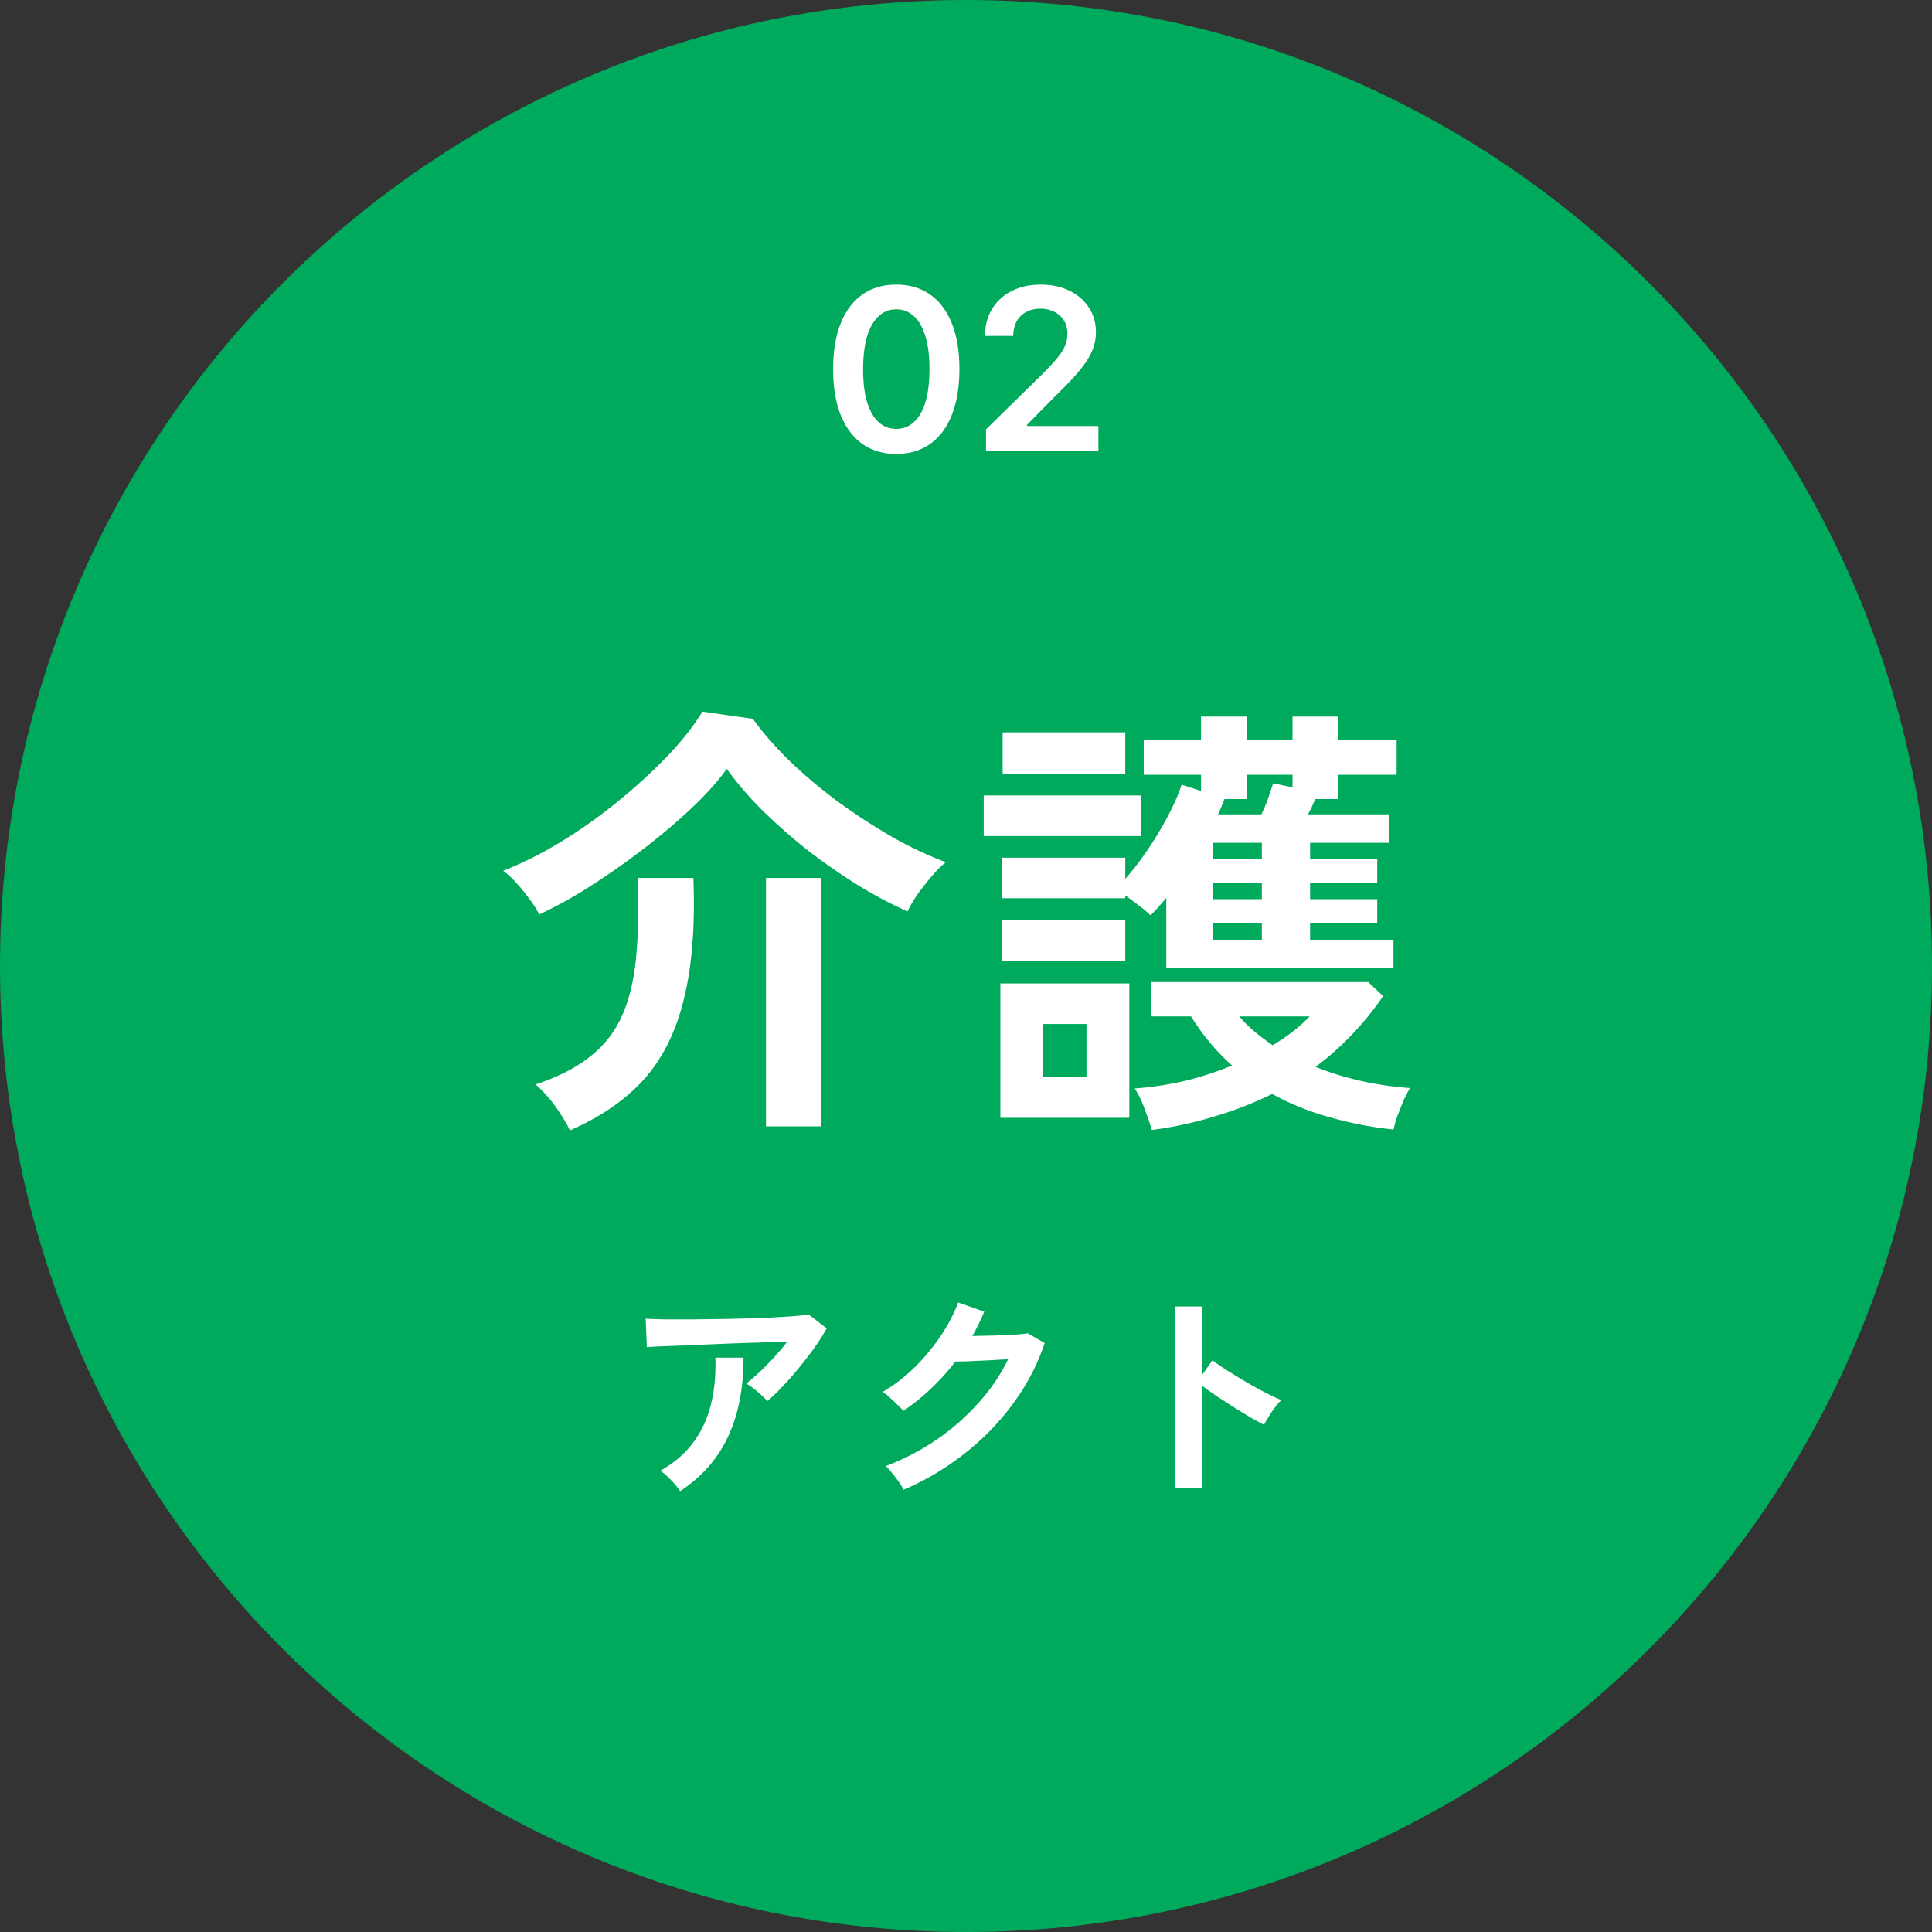
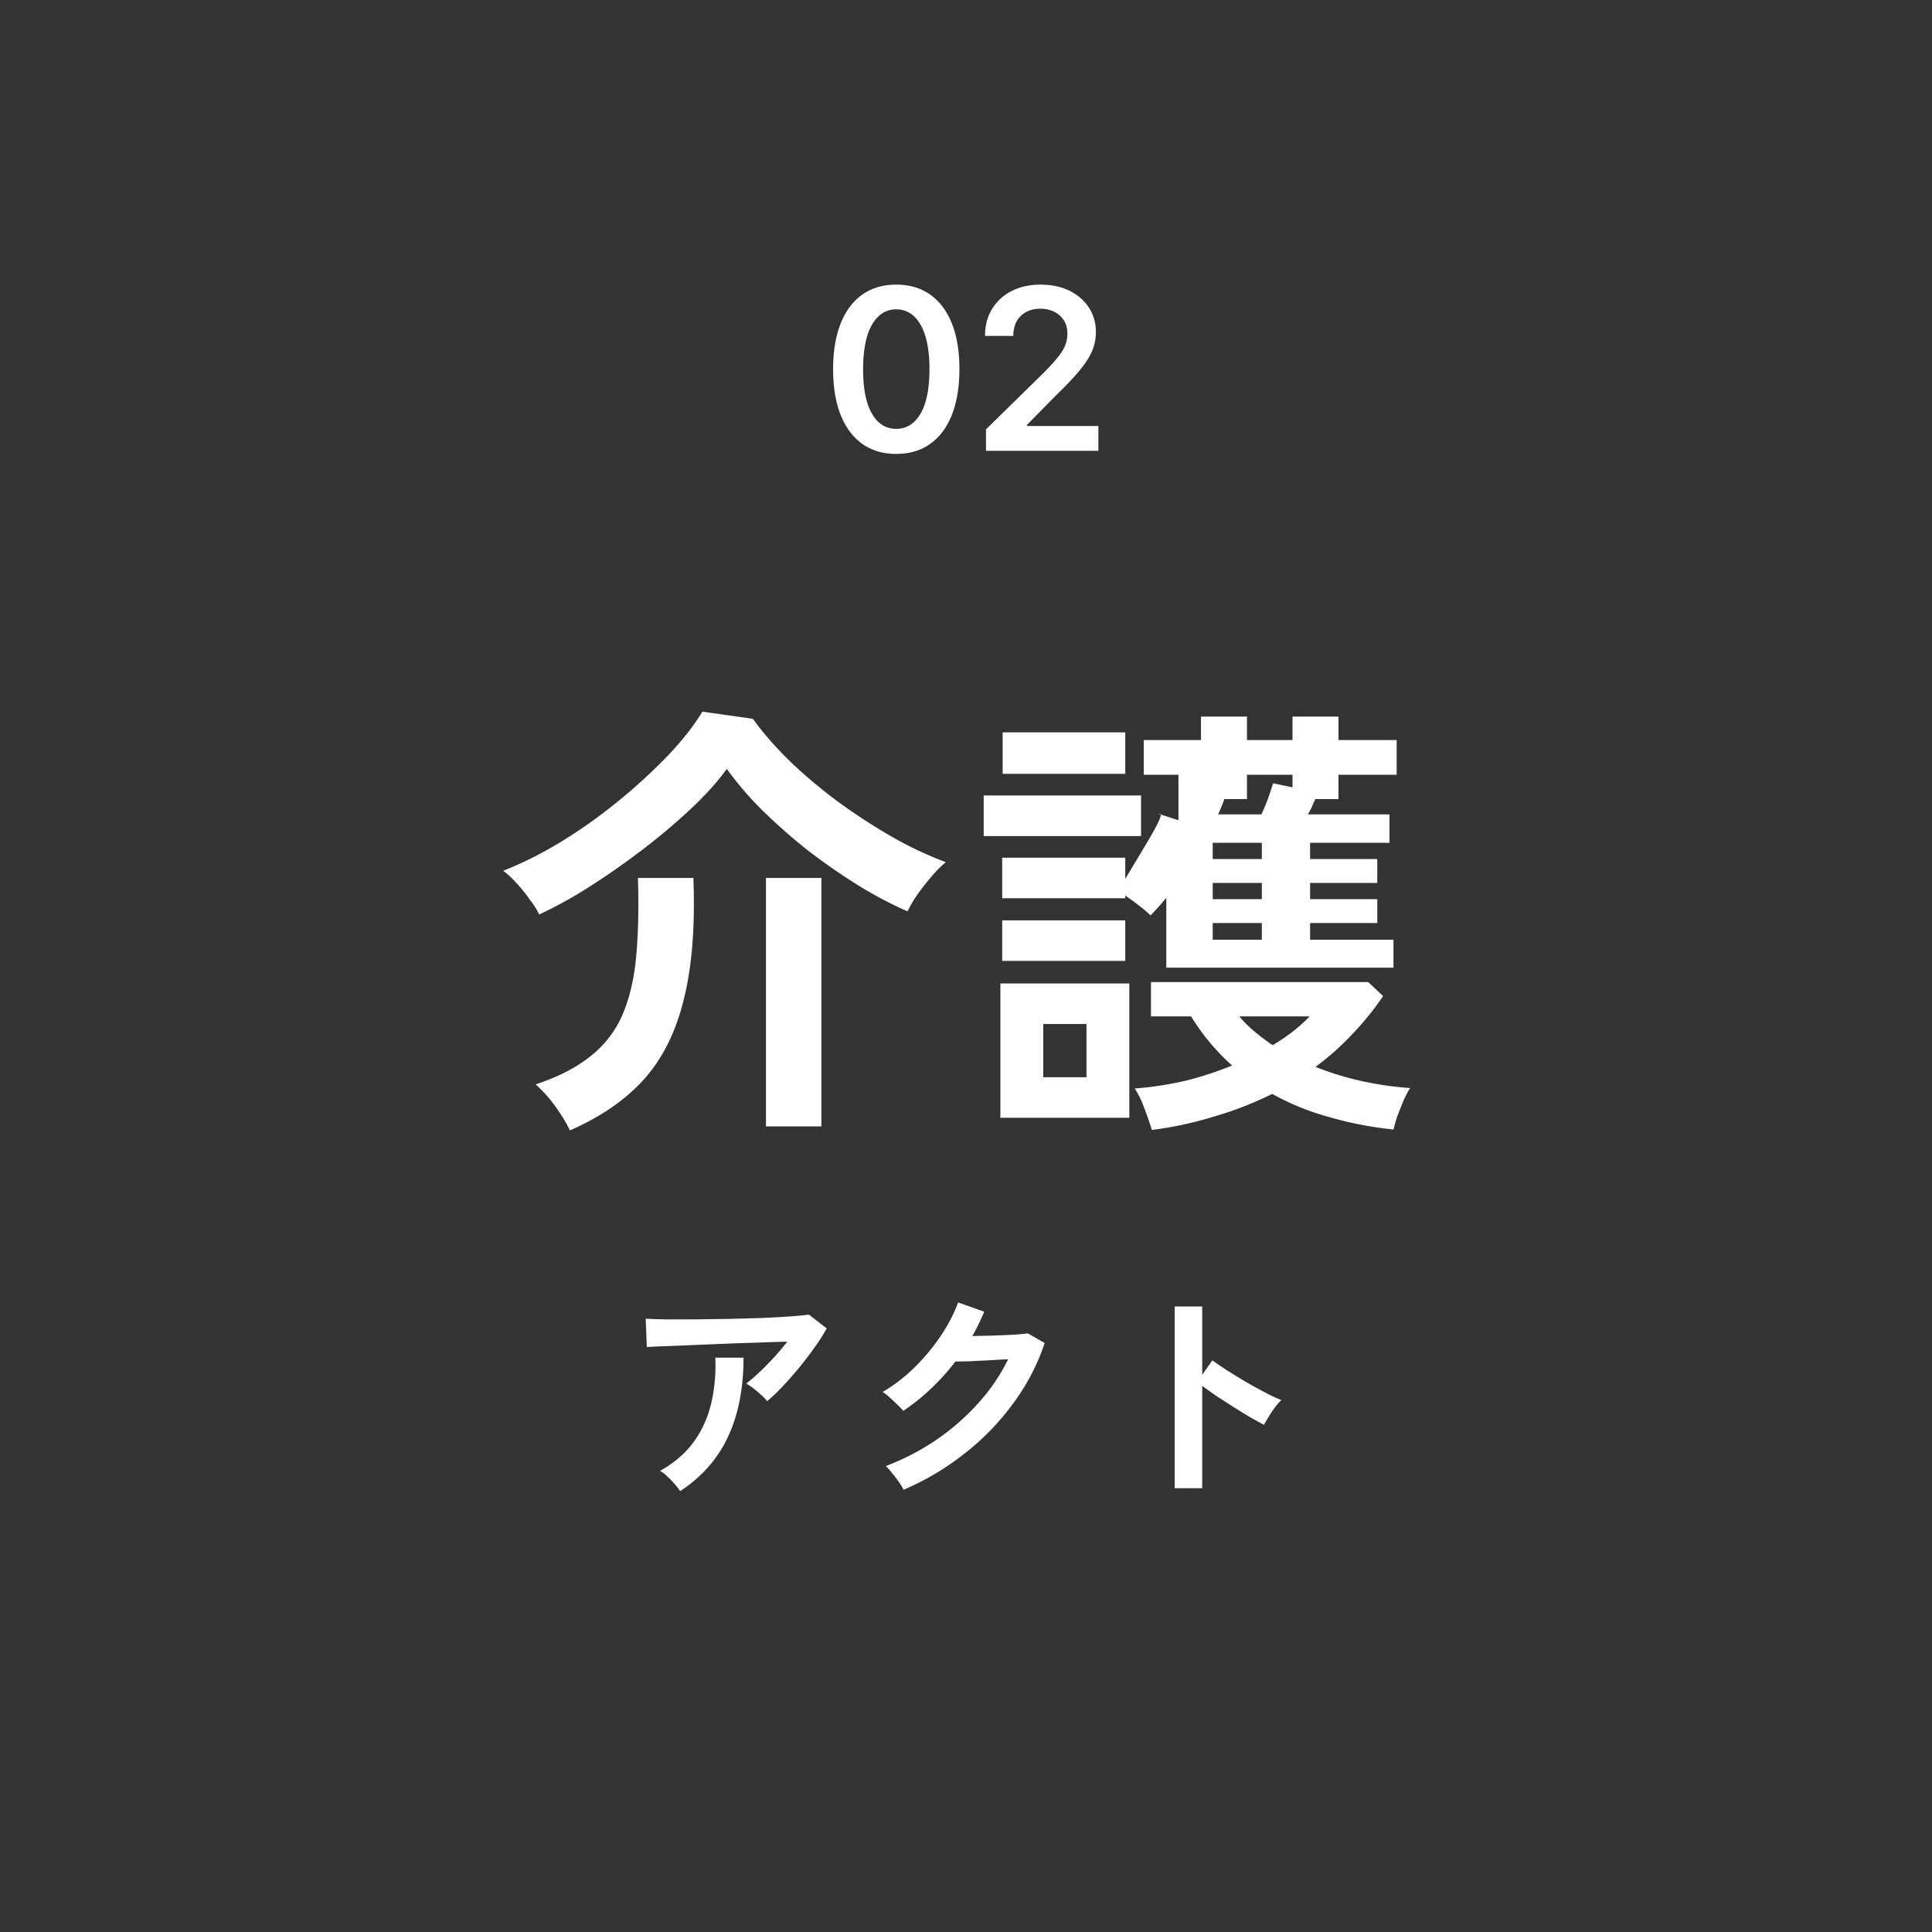
<svg xmlns="http://www.w3.org/2000/svg" width="120" height="120" fill="none">
  <rect width="100%" height="100%" fill="#333333" stroke="none" />
-   <path fill="#00AA5C" d="M0 60C0 26.861 26.863 0 60 0s60 26.862 60 60c0 33.137-26.863 60-60 60-33.135 0-60-26.863-60-60" />
-   <path fill="#fff" d="M33.492 56.8a5 5 0 0 0-.588-.924 8.3 8.3 0 0 0-.812-1.008 5.2 5.2 0 0 0-.84-.784q1.736-.672 3.584-1.792a32 32 0 0 0 3.584-2.548 35 35 0 0 0 3.08-2.828q1.372-1.455 2.128-2.716l3.136.448q.924 1.288 2.296 2.632a31 31 0 0 0 2.996 2.52 37 37 0 0 0 3.36 2.184 23 23 0 0 0 3.332 1.568q-.42.336-.896.896t-.896 1.148a8 8 0 0 0-.588 1.008q-1.484-.644-3.08-1.624a40 40 0 0 1-3.108-2.156 37 37 0 0 1-2.828-2.492 21 21 0 0 1-2.212-2.576q-.84 1.176-2.24 2.492a39 39 0 0 1-3.024 2.548 47 47 0 0 1-3.332 2.324 27 27 0 0 1-3.052 1.68m1.904 13.412q-.28-.615-.896-1.484a8.3 8.3 0 0 0-1.232-1.372q2.1-.7 3.388-1.736a6.6 6.6 0 0 0 1.988-2.548q.672-1.54.868-3.64t.112-4.9h3.444q.168 4.48-.588 7.504-.728 3.024-2.464 4.984-1.736 1.932-4.62 3.192m12.18-.252V54.532h3.444V69.96zm24.864-9.856v-4.34q-.252.307-.504.588t-.476.504a6 6 0 0 0-.728-.616q-.42-.337-.84-.616v.168h-7.644v-2.52h7.644v1.316q.7-.785 1.4-1.82t1.26-2.1.84-1.932l1.204.392V48.12H71.04v-2.156h3.556v-1.456h2.856v1.456h2.828v-1.456h2.856v1.456h3.612v2.156h-3.612v1.512h-1.428q-.113.196-.224.476a4 4 0 0 1-.252.476H86.3v1.764h-4.928v1.008h4.172v1.484h-4.172v1.008h4.172v1.484h-4.172v1.036h5.18v1.736zm-.896 10.08q-.196-.645-.476-1.372a5.6 5.6 0 0 0-.588-1.204 21 21 0 0 0 3.248-.504 21 21 0 0 0 2.8-.924 13.6 13.6 0 0 1-2.548-3.052h-2.492V61h13.496l.924.868a18 18 0 0 1-1.876 2.324 16.6 16.6 0 0 1-2.324 2.072q1.315.532 2.8.868a20.4 20.4 0 0 0 3.08.448q-.168.252-.392.728-.195.476-.392.98a10 10 0 0 0-.252.868 22.7 22.7 0 0 1-4.032-.784 15.8 15.8 0 0 1-3.5-1.428 21.7 21.7 0 0 1-3.5 1.372 23 23 0 0 1-3.976.868m-9.408-.756v-8.344h8.008v8.344zm-1.036-17.5v-2.52h9.772v2.52zm1.176-3.864v-2.576h7.616v2.576zm-.028 11.62v-2.52h7.644v2.52zm2.548 7.224h2.688v-3.304h-2.688zM75.66 50.584h2.688q.225-.475.42-1.008.195-.56.308-.924l1.204.252v-.784h-2.828v1.512h-1.4q-.168.448-.392.952m3.388 14.336q1.4-.84 2.296-1.792h-4.368q.392.476.924.924t1.148.868m-3.724-6.552h3.052v-1.036h-3.052zm0-2.52h3.052V54.84h-3.052zm0-2.492h3.052v-1.008h-3.052zM47.652 87.03a2.7 2.7 0 0 0-.364-.378 7 7 0 0 0-.476-.406 3.3 3.3 0 0 0-.462-.308q.378-.294.826-.714a16.6 16.6 0 0 0 1.722-1.89q-.77.015-1.778.056-.994.028-2.058.07l-2.03.084q-.98.042-1.736.07t-1.12.056l-.07-1.764q.462.029 1.26.042h1.806l2.072-.028q1.064-.028 2.044-.056.994-.042 1.764-.098.785-.056 1.19-.112l1.106.854q-.307.56-.756 1.19-.448.63-.966 1.26-.504.615-1.022 1.162a12 12 0 0 1-.952.91m-5.404 5.586a6 6 0 0 0-.336-.434 7 7 0 0 0-.448-.462 2.2 2.2 0 0 0-.462-.364q1.302-.728 2.072-1.778t1.092-2.38.266-2.87h1.75q0 2.856-.966 4.914-.952 2.044-2.968 3.374m13.874-.084a3.4 3.4 0 0 0-.294-.49 8 8 0 0 0-.42-.546 2.7 2.7 0 0 0-.392-.434q1.695-.644 3.15-1.638a14.3 14.3 0 0 0 2.604-2.282 11.7 11.7 0 0 0 1.848-2.716q-.588.028-1.26.07-.658.028-1.204.056-.546.014-.812.014a14 14 0 0 1-1.512 1.68 13.5 13.5 0 0 1-1.722 1.386 4 4 0 0 0-.364-.378q-.224-.225-.476-.448a2.7 2.7 0 0 0-.448-.35q1.036-.601 1.96-1.498a13 13 0 0 0 1.638-1.96q.714-1.065 1.092-2.1l1.624.574q-.168.392-.35.77t-.392.742q.602-.015 1.302-.028.714-.028 1.302-.056.588-.042.84-.084l1.05.602a13.4 13.4 0 0 1-1.946 3.738 15.7 15.7 0 0 1-3.024 3.122 16.7 16.7 0 0 1-3.794 2.254m16.842-.098V81.15h1.708v4.242l.63-.896q.336.239.882.602.56.35 1.19.728.63.364 1.218.672t.994.462a3.5 3.5 0 0 0-.392.448q-.21.28-.392.588-.182.294-.294.504a91 91 0 0 1-.84-.462q-.49-.293-1.05-.644-.546-.35-1.064-.686a36 36 0 0 1-.882-.63v6.356zM55.668 28.194q-1.227 0-2.108-.622-.874-.626-1.347-1.804-.468-1.184-.467-2.849.004-1.665.472-2.834.472-1.173 1.347-1.79.88-.616 2.103-.616t2.103.617q.88.615 1.348 1.79.472 1.172.472 2.833 0 1.67-.472 2.854-.468 1.178-1.348 1.8-.874.62-2.103.62m0-1.556q.955 0 1.507-.94.555-.945.556-2.779 0-1.213-.253-2.038-.255-.826-.716-1.243a1.57 1.57 0 0 0-1.094-.423q-.95 0-1.501.945-.552.94-.557 2.759-.005 1.218.244 2.048.253.83.716 1.253.462.418 1.098.418M61.243 28v-1.332l3.535-3.466q.507-.511.845-.91.337-.397.507-.77t.169-.795q0-.483-.219-.826a1.46 1.46 0 0 0-.602-.537 1.94 1.94 0 0 0-.87-.189q-.501 0-.88.21-.377.203-.586.58a1.9 1.9 0 0 0-.204.9h-1.755q0-.968.443-1.685a3 3 0 0 1 1.218-1.108q.78-.393 1.79-.393 1.023 0 1.8.383.774.383 1.202 1.049.433.666.433 1.521 0 .572-.219 1.124-.22.551-.77 1.223-.547.67-1.537 1.625l-1.755 1.785v.07h4.435V28z" />
+   <path fill="#fff" d="M33.492 56.8a5 5 0 0 0-.588-.924 8.3 8.3 0 0 0-.812-1.008 5.2 5.2 0 0 0-.84-.784q1.736-.672 3.584-1.792a32 32 0 0 0 3.584-2.548 35 35 0 0 0 3.08-2.828q1.372-1.455 2.128-2.716l3.136.448q.924 1.288 2.296 2.632a31 31 0 0 0 2.996 2.52 37 37 0 0 0 3.36 2.184 23 23 0 0 0 3.332 1.568q-.42.336-.896.896t-.896 1.148a8 8 0 0 0-.588 1.008q-1.484-.644-3.08-1.624a40 40 0 0 1-3.108-2.156 37 37 0 0 1-2.828-2.492 21 21 0 0 1-2.212-2.576q-.84 1.176-2.24 2.492a39 39 0 0 1-3.024 2.548 47 47 0 0 1-3.332 2.324 27 27 0 0 1-3.052 1.68m1.904 13.412q-.28-.615-.896-1.484a8.3 8.3 0 0 0-1.232-1.372q2.1-.7 3.388-1.736a6.6 6.6 0 0 0 1.988-2.548q.672-1.54.868-3.64t.112-4.9h3.444q.168 4.48-.588 7.504-.728 3.024-2.464 4.984-1.736 1.932-4.62 3.192m12.18-.252V54.532h3.444V69.96zm24.864-9.856v-4.34q-.252.307-.504.588t-.476.504a6 6 0 0 0-.728-.616q-.42-.337-.84-.616v.168h-7.644v-2.52h7.644v1.316t1.26-2.1.84-1.932l1.204.392V48.12H71.04v-2.156h3.556v-1.456h2.856v1.456h2.828v-1.456h2.856v1.456h3.612v2.156h-3.612v1.512h-1.428q-.113.196-.224.476a4 4 0 0 1-.252.476H86.3v1.764h-4.928v1.008h4.172v1.484h-4.172v1.008h4.172v1.484h-4.172v1.036h5.18v1.736zm-.896 10.08q-.196-.645-.476-1.372a5.6 5.6 0 0 0-.588-1.204 21 21 0 0 0 3.248-.504 21 21 0 0 0 2.8-.924 13.6 13.6 0 0 1-2.548-3.052h-2.492V61h13.496l.924.868a18 18 0 0 1-1.876 2.324 16.6 16.6 0 0 1-2.324 2.072q1.315.532 2.8.868a20.4 20.4 0 0 0 3.08.448q-.168.252-.392.728-.195.476-.392.98a10 10 0 0 0-.252.868 22.7 22.7 0 0 1-4.032-.784 15.8 15.8 0 0 1-3.5-1.428 21.7 21.7 0 0 1-3.5 1.372 23 23 0 0 1-3.976.868m-9.408-.756v-8.344h8.008v8.344zm-1.036-17.5v-2.52h9.772v2.52zm1.176-3.864v-2.576h7.616v2.576zm-.028 11.62v-2.52h7.644v2.52zm2.548 7.224h2.688v-3.304h-2.688zM75.66 50.584h2.688q.225-.475.42-1.008.195-.56.308-.924l1.204.252v-.784h-2.828v1.512h-1.4q-.168.448-.392.952m3.388 14.336q1.4-.84 2.296-1.792h-4.368q.392.476.924.924t1.148.868m-3.724-6.552h3.052v-1.036h-3.052zm0-2.52h3.052V54.84h-3.052zm0-2.492h3.052v-1.008h-3.052zM47.652 87.03a2.7 2.7 0 0 0-.364-.378 7 7 0 0 0-.476-.406 3.3 3.3 0 0 0-.462-.308q.378-.294.826-.714a16.6 16.6 0 0 0 1.722-1.89q-.77.015-1.778.056-.994.028-2.058.07l-2.03.084q-.98.042-1.736.07t-1.12.056l-.07-1.764q.462.029 1.26.042h1.806l2.072-.028q1.064-.028 2.044-.056.994-.042 1.764-.098.785-.056 1.19-.112l1.106.854q-.307.56-.756 1.19-.448.63-.966 1.26-.504.615-1.022 1.162a12 12 0 0 1-.952.91m-5.404 5.586a6 6 0 0 0-.336-.434 7 7 0 0 0-.448-.462 2.2 2.2 0 0 0-.462-.364q1.302-.728 2.072-1.778t1.092-2.38.266-2.87h1.75q0 2.856-.966 4.914-.952 2.044-2.968 3.374m13.874-.084a3.4 3.4 0 0 0-.294-.49 8 8 0 0 0-.42-.546 2.7 2.7 0 0 0-.392-.434q1.695-.644 3.15-1.638a14.3 14.3 0 0 0 2.604-2.282 11.7 11.7 0 0 0 1.848-2.716q-.588.028-1.26.07-.658.028-1.204.056-.546.014-.812.014a14 14 0 0 1-1.512 1.68 13.5 13.5 0 0 1-1.722 1.386 4 4 0 0 0-.364-.378q-.224-.225-.476-.448a2.7 2.7 0 0 0-.448-.35q1.036-.601 1.96-1.498a13 13 0 0 0 1.638-1.96q.714-1.065 1.092-2.1l1.624.574q-.168.392-.35.77t-.392.742q.602-.015 1.302-.028.714-.028 1.302-.056.588-.042.84-.084l1.05.602a13.4 13.4 0 0 1-1.946 3.738 15.7 15.7 0 0 1-3.024 3.122 16.7 16.7 0 0 1-3.794 2.254m16.842-.098V81.15h1.708v4.242l.63-.896q.336.239.882.602.56.35 1.19.728.63.364 1.218.672t.994.462a3.5 3.5 0 0 0-.392.448q-.21.28-.392.588-.182.294-.294.504a91 91 0 0 1-.84-.462q-.49-.293-1.05-.644-.546-.35-1.064-.686a36 36 0 0 1-.882-.63v6.356zM55.668 28.194q-1.227 0-2.108-.622-.874-.626-1.347-1.804-.468-1.184-.467-2.849.004-1.665.472-2.834.472-1.173 1.347-1.79.88-.616 2.103-.616t2.103.617q.88.615 1.348 1.79.472 1.172.472 2.833 0 1.67-.472 2.854-.468 1.178-1.348 1.8-.874.62-2.103.62m0-1.556q.955 0 1.507-.94.555-.945.556-2.779 0-1.213-.253-2.038-.255-.826-.716-1.243a1.57 1.57 0 0 0-1.094-.423q-.95 0-1.501.945-.552.94-.557 2.759-.005 1.218.244 2.048.253.83.716 1.253.462.418 1.098.418M61.243 28v-1.332l3.535-3.466q.507-.511.845-.91.337-.397.507-.77t.169-.795q0-.483-.219-.826a1.46 1.46 0 0 0-.602-.537 1.94 1.94 0 0 0-.87-.189q-.501 0-.88.21-.377.203-.586.58a1.9 1.9 0 0 0-.204.9h-1.755q0-.968.443-1.685a3 3 0 0 1 1.218-1.108q.78-.393 1.79-.393 1.023 0 1.8.383.774.383 1.202 1.049.433.666.433 1.521 0 .572-.219 1.124-.22.551-.77 1.223-.547.67-1.537 1.625l-1.755 1.785v.07h4.435V28z" />
</svg>